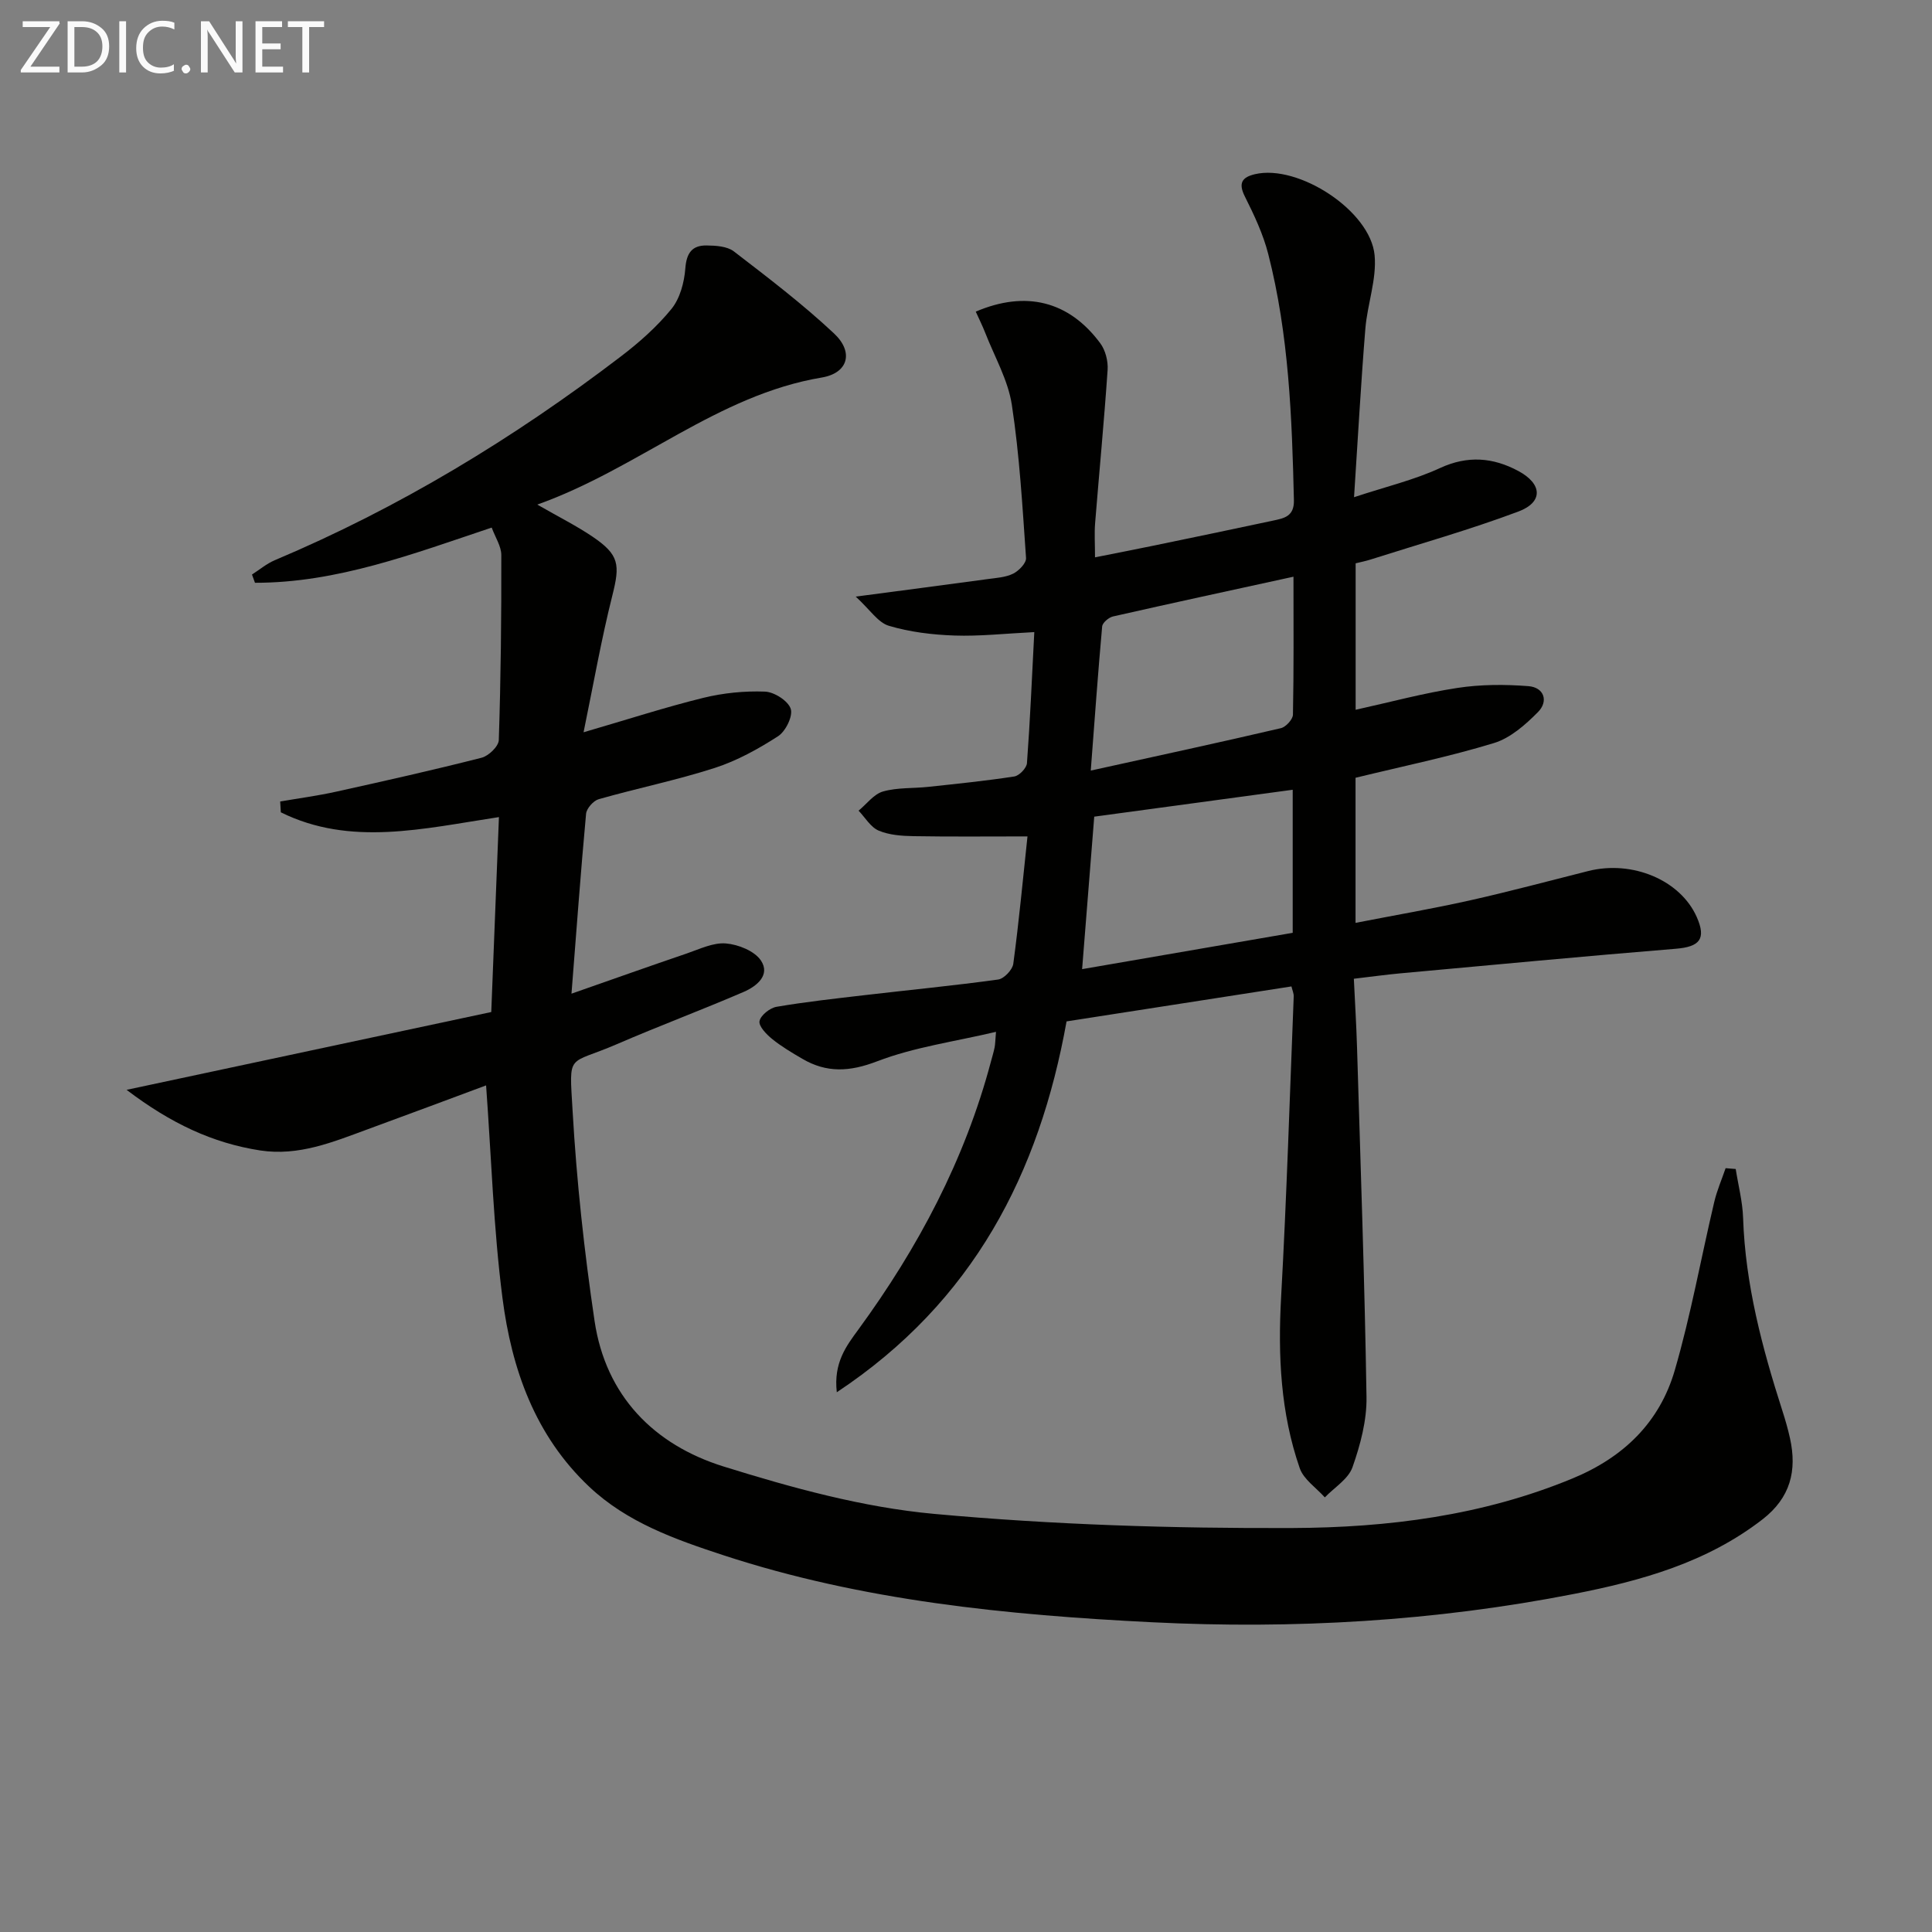
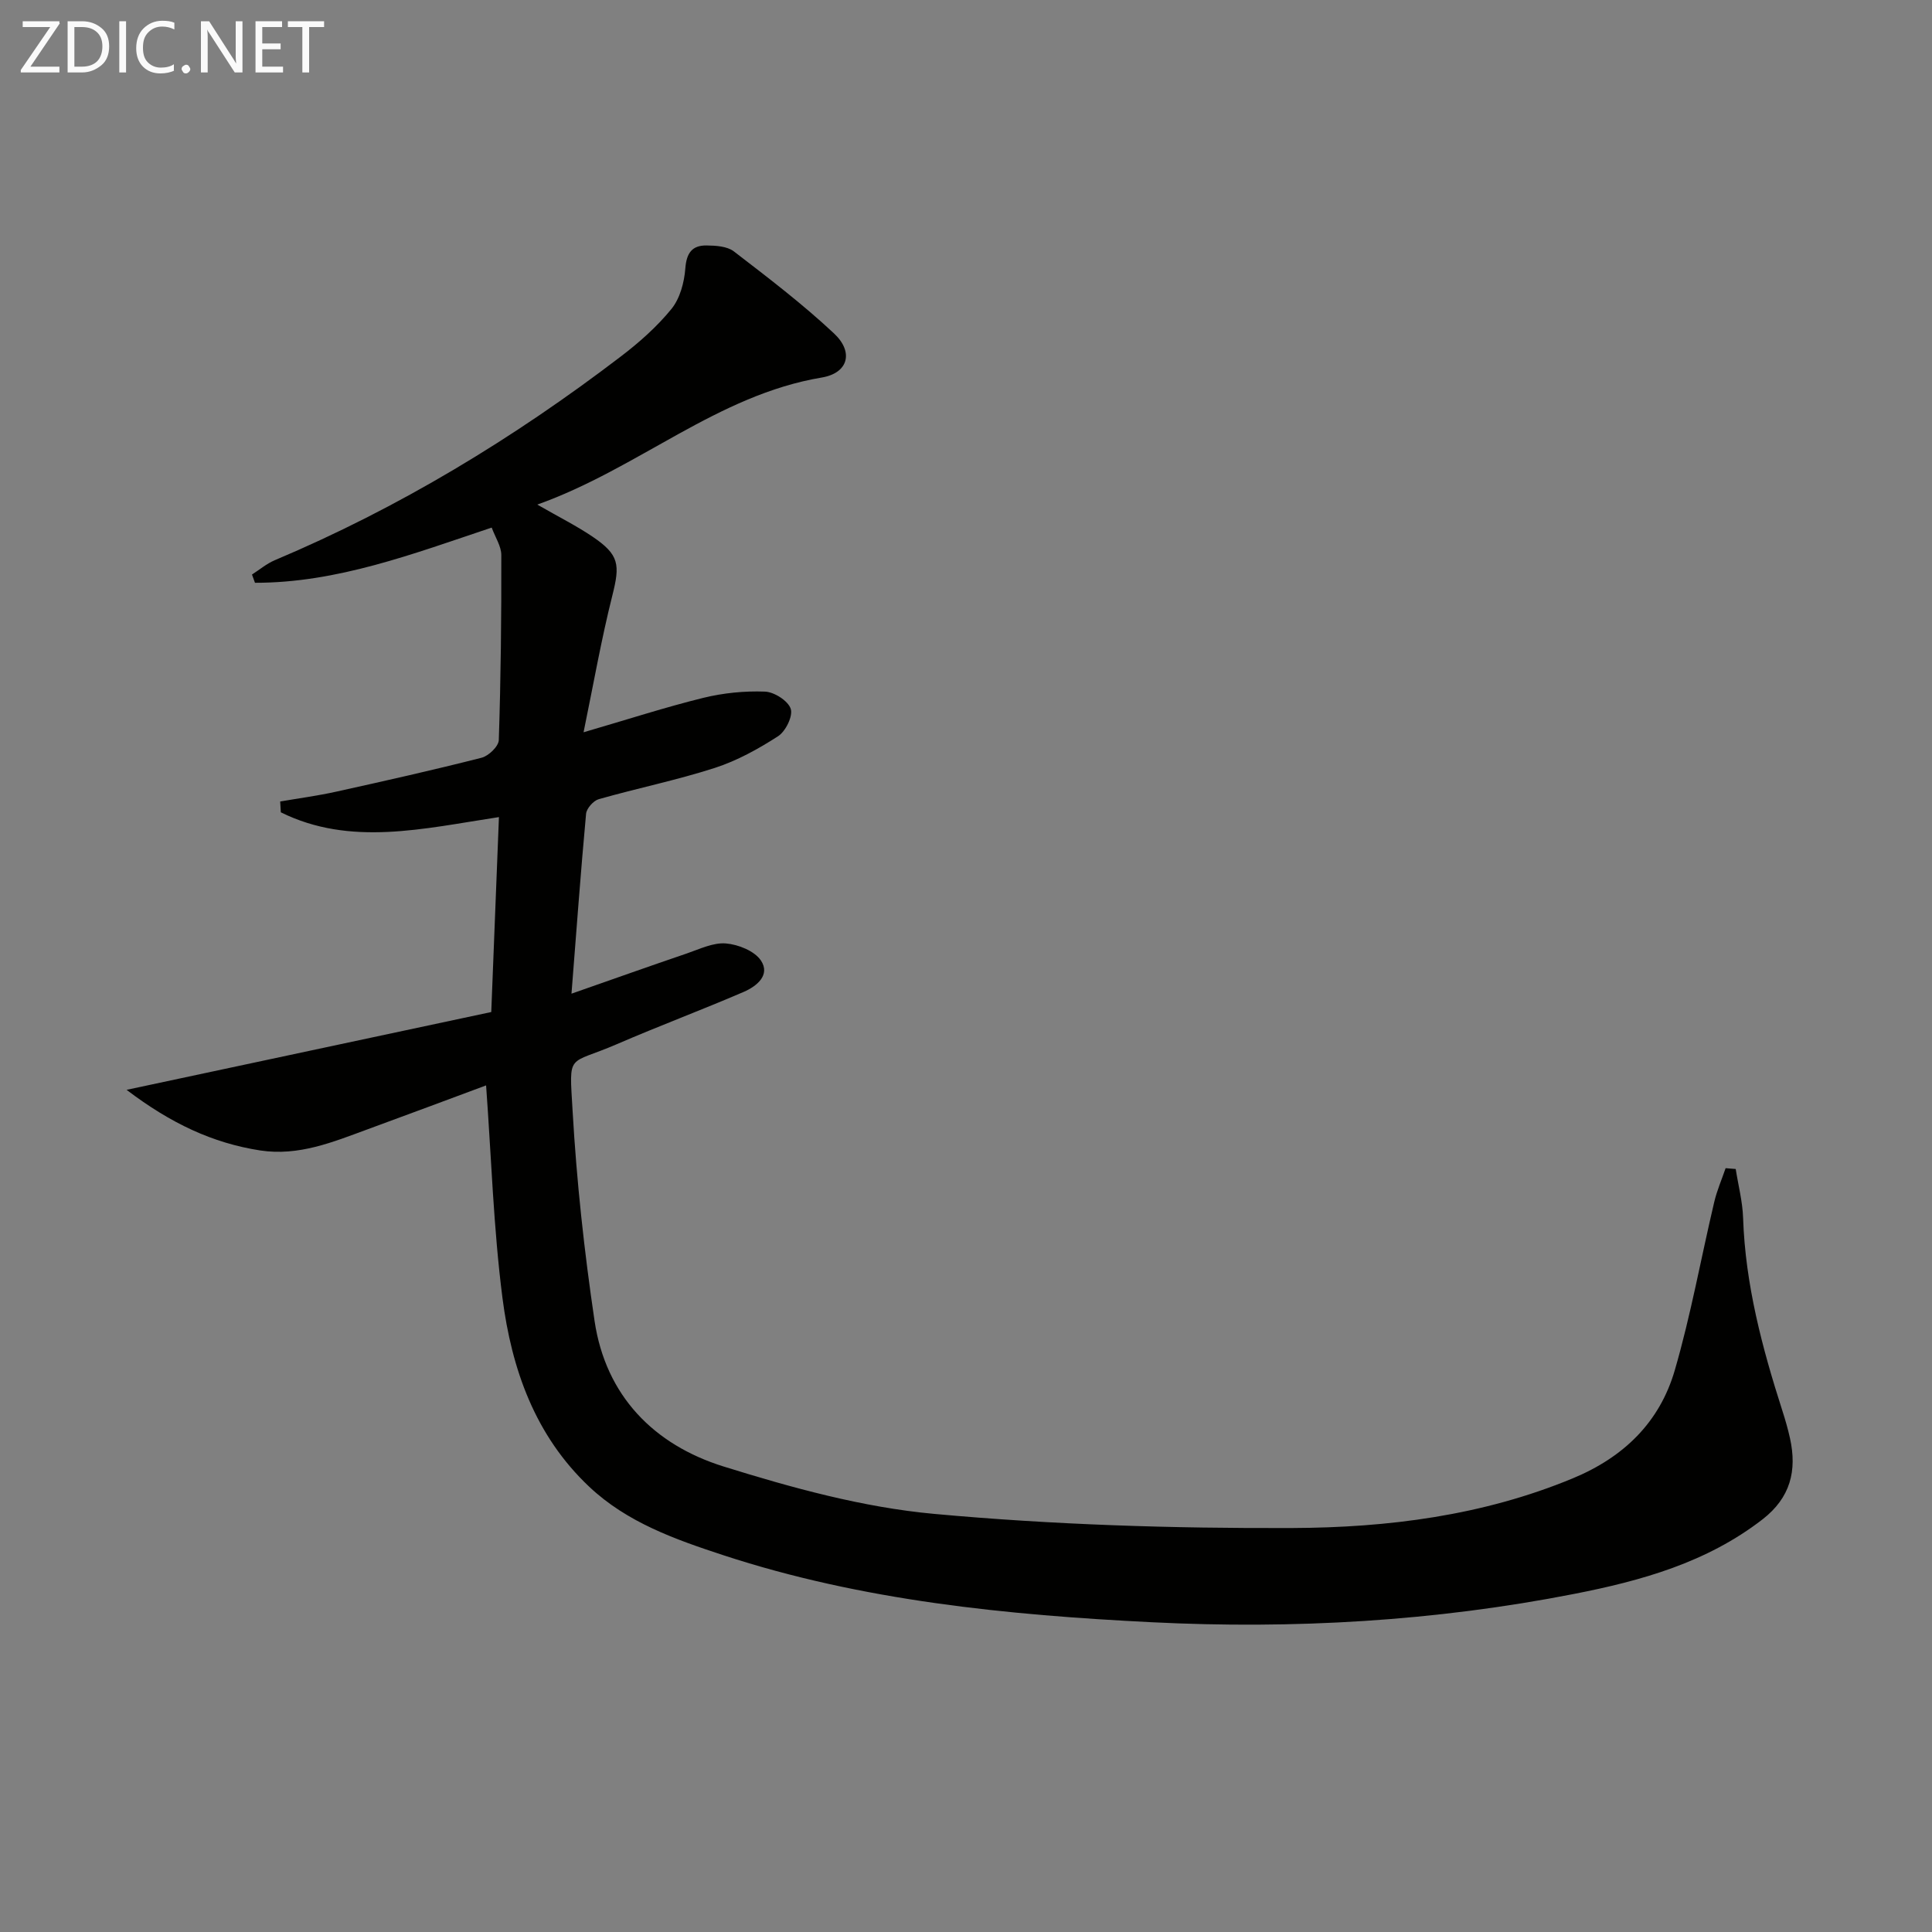
<svg xmlns="http://www.w3.org/2000/svg" enable-background="new 0 0 400 400" viewBox="0 0 400 400">
  <rect x="0" y="0" width="400" height="400" fill="#808080" stroke="none" />
  <path d="m26.21 225.64c26.17-5.58 50.78-10.84 75.5-16.11.55-14.1 1.06-27.01 1.59-40.36-15.71 2.39-30.76 6.13-45.16-.99-.04-.75-.09-1.49-.13-2.24 3.89-.67 7.81-1.19 11.67-2.05 10.04-2.22 20.07-4.47 30.03-7.01 1.46-.37 3.52-2.36 3.56-3.65.42-12.76.55-25.53.52-38.3 0-1.83-1.24-3.66-1.99-5.7-16.29 5.45-32.04 11.45-49.01 11.43-.21-.57-.41-1.14-.62-1.71 1.57-1 3.03-2.25 4.71-2.96 25.75-10.86 49.44-25.23 71.61-42.15 3.82-2.91 7.52-6.18 10.53-9.88 1.77-2.18 2.65-5.5 2.87-8.39.24-3.19 1.4-4.78 4.38-4.75 1.92.02 4.27.16 5.67 1.23 7.09 5.45 14.23 10.89 20.74 16.99 4.13 3.87 2.93 8.2-2.53 9.12-21.68 3.63-37.92 18.83-58.91 26.31 4.5 2.59 8.13 4.4 11.47 6.66 5.52 3.75 5.68 5.77 4.07 12.16-2.29 9.1-3.91 18.37-5.96 28.32 9.27-2.7 16.96-5.2 24.8-7.13 4.13-1.01 8.52-1.45 12.75-1.29 1.92.07 4.79 1.9 5.34 3.56.5 1.5-1.05 4.66-2.61 5.67-4.09 2.64-8.5 5.08-13.11 6.57-7.88 2.54-16.04 4.2-24.02 6.47-1.11.31-2.52 1.91-2.63 3.02-1.11 12.06-1.99 24.15-3.02 37.25 8.68-3.04 16.25-5.73 23.86-8.32 2.66-.91 5.48-2.3 8.11-2.08 2.57.21 5.93 1.56 7.25 3.53 2.02 3.03-.91 5.35-3.54 6.49-8.69 3.75-17.57 7.06-26.25 10.82-10.34 4.48-9.91 1.49-9.2 13.83.83 14.54 2.41 29.09 4.55 43.5 2.31 15.51 12.31 25.63 26.7 30.12 14.19 4.42 28.84 8.46 43.55 9.81 24.63 2.26 49.47 3.03 74.22 2.93 19.74-.08 39.39-2.55 58.02-10.27 10.59-4.38 18.03-11.63 21.16-22.41 3.32-11.42 5.42-23.2 8.16-34.8.56-2.39 1.56-4.68 2.36-7.02.7.06 1.4.11 2.09.17.53 3.38 1.42 6.75 1.53 10.14.46 13.77 3.95 26.88 8.12 39.87.61 1.89 1.16 3.8 1.59 5.74 1.48 6.72.09 12.3-5.68 16.78-11.55 8.95-25.11 12.72-39 15.44-28.86 5.66-58.1 7.33-87.4 5.87-30.03-1.5-59.98-4.44-88.79-13.89-9.93-3.26-19.9-6.77-27.74-14.17-11.23-10.59-16.07-24.39-17.96-39.08-1.86-14.46-2.3-29.09-3.39-44.01-7.83 2.91-16.17 6.03-24.53 9.09-7.17 2.63-14.24 5.59-22.23 4.38-9.86-1.53-18.5-5.59-27.67-12.55z" fill="#010100" />
-   <path d="m212.73 173.17c-8.33 0-15.93.08-23.52-.05-2.46-.04-5.09-.22-7.29-1.15-1.67-.71-2.8-2.71-4.16-4.13 1.67-1.37 3.14-3.42 5.05-3.97 2.98-.85 6.25-.62 9.39-.96 5.95-.64 11.9-1.24 17.8-2.15 1.03-.16 2.54-1.74 2.62-2.75.65-8.74 1.02-17.51 1.52-27.14-6.05.3-11.31.89-16.54.71-4.56-.16-9.23-.72-13.58-2.02-2.24-.67-3.89-3.32-6.85-6.04 10.3-1.36 18.78-2.46 27.26-3.62 1.81-.25 3.75-.35 5.33-1.13 1.18-.58 2.75-2.2 2.67-3.25-.74-10.59-1.34-21.23-2.94-31.71-.78-5.11-3.57-9.93-5.49-14.86-.59-1.51-1.32-2.96-1.98-4.43 10.36-4.43 19.3-2.2 25.78 6.55 1.07 1.44 1.64 3.69 1.52 5.51-.72 10.59-1.74 21.17-2.59 31.75-.17 2.1-.02 4.23-.02 7.06 4.28-.85 8.15-1.6 12.02-2.4 8.28-1.71 16.56-3.43 24.83-5.2 2.27-.49 4.41-.84 4.33-4.23-.4-17.14-1.04-34.25-5.31-50.95-1.05-4.13-2.93-8.11-4.85-11.94-1.42-2.83-.52-3.99 2.11-4.61 8.96-2.1 23.92 7.57 24.76 16.81.45 4.97-1.51 10.11-1.92 15.21-.9 11.06-1.51 22.15-2.34 34.86 6.52-2.16 12.42-3.55 17.81-6.04 5.74-2.65 10.98-2.18 16.18.6 5.02 2.68 5.21 6.47.03 8.41-10.06 3.77-20.43 6.7-30.68 9.96-.92.29-1.87.48-3.01.76v30.32c7.21-1.59 14.07-3.46 21.06-4.52 4.82-.74 9.83-.75 14.71-.37 3.26.25 4.21 3.13 1.97 5.38-2.59 2.61-5.71 5.37-9.1 6.4-9.3 2.84-18.87 4.8-28.66 7.19v30.04c8.05-1.57 15.85-2.91 23.57-4.63 8.24-1.84 16.41-4.04 24.6-6.1 9.16-2.31 19.09 1.89 22.47 9.51 2.01 4.54.63 6.18-4.33 6.58-19.02 1.55-38.02 3.36-57.03 5.09-2.95.27-5.89.68-9.63 1.12.22 4.75.52 9.5.66 14.26.72 24.11 1.58 48.22 1.96 72.33.08 4.85-1.27 9.91-2.9 14.54-.86 2.45-3.75 4.19-5.73 6.25-1.78-2-4.38-3.71-5.19-6.04-3.98-11.46-4.53-23.33-3.86-35.41 1.15-20.75 1.79-41.52 2.61-62.28.02-.63-.28-1.27-.47-2.06-15.49 2.41-30.87 4.8-46.56 7.24-5.64 31.38-19.23 58-47.57 76.78-.7-6.12 1.98-9.59 4.47-12.99 12.37-16.92 22.05-35.15 27.45-55.5.26-.96.55-1.92.75-2.89.13-.64.13-1.31.29-3.24-8.53 2.02-16.91 3.15-24.6 6.1-5.7 2.19-10.45 2.44-15.52-.53-2.15-1.26-4.32-2.54-6.24-4.1-1.18-.96-2.8-2.64-2.6-3.69.23-1.2 2.14-2.72 3.51-2.96 6.03-1.03 12.13-1.7 18.21-2.41 9.23-1.08 18.49-1.97 27.69-3.24 1.21-.17 2.96-2.01 3.13-3.25 1.19-8.87 2.02-17.79 2.94-26.38zm54.91-9.66c-14.02 1.9-27.52 3.73-41.09 5.57-.84 10.61-1.63 20.57-2.51 31.57 15.11-2.61 29.37-5.06 43.6-7.52 0-10.5 0-19.93 0-29.62zm-41.81-3.97c14.22-3.13 26.82-5.85 39.36-8.78 1.03-.24 2.48-1.82 2.5-2.8.19-9.27.11-18.55.11-28.56-12.88 2.81-25.14 5.46-37.36 8.23-.89.2-2.18 1.3-2.25 2.07-.86 9.55-1.54 19.1-2.36 29.84z" fill="#010100" />
  <g fill="#fafafa">
    <path d="m12.4 4.8-6.1 9h6v1.2h-8v-.5l6.1-8.9h-5.7v-1.2h7.6v.4z" />
    <path d="m14 15v-10.6h3c1.6 0 2.9.5 4 1.4s1.6 2.2 1.6 3.8-.5 3-1.6 3.9-2.4 1.5-4 1.5zm1.4-9.4v8.2h1.6c1.3 0 2.4-.4 3.1-1.1s1.1-1.8 1.1-3.1-.4-2.3-1.2-3-1.8-1-3.1-1z" />
    <path d="m26.1 4.4v10.6h-1.4v-10.6z" />
    <path d="m36.1 14.6c-.8.4-1.8.6-2.9.6-1.5 0-2.7-.5-3.6-1.4s-1.4-2.2-1.4-3.8c0-1.7.5-3.1 1.5-4.1s2.3-1.6 3.9-1.6c1 0 1.8.1 2.5.4v1.4c-.8-.4-1.6-.6-2.5-.6-1.2 0-2.1.4-2.9 1.2s-1.1 1.8-1.1 3.2c0 1.3.3 2.3 1 3s1.6 1.1 2.7 1.1c1 0 2-.2 2.7-.7v1.3z" />
    <path d="m37.6 14.3c0-.2.1-.5.3-.6s.4-.3.6-.3c.3 0 .5.1.6.3s.3.4.3.6-.1.4-.3.6-.4.3-.6.3c-.3 0-.5-.1-.6-.3s-.3-.4-.3-.6z" />
    <path d="m50.2 15h-1.6l-5.3-8.2c-.2-.2-.3-.5-.4-.7 0 .2.1.7.1 1.5v7.4h-1.4v-10.6h1.7l5.2 8.1c.2.4.4.6.4.7 0-.3-.1-.8-.1-1.5v-7.3h1.4z" />
    <path d="m58.6 15h-5.7v-10.6h5.5v1.2h-4.1v3.4h3.8v1.2h-3.8v3.6h4.3z" />
    <path d="m67.1 5.6h-3.1v9.4h-1.4v-9.4h-3v-1.2h7.5z" />
  </g>
</svg>